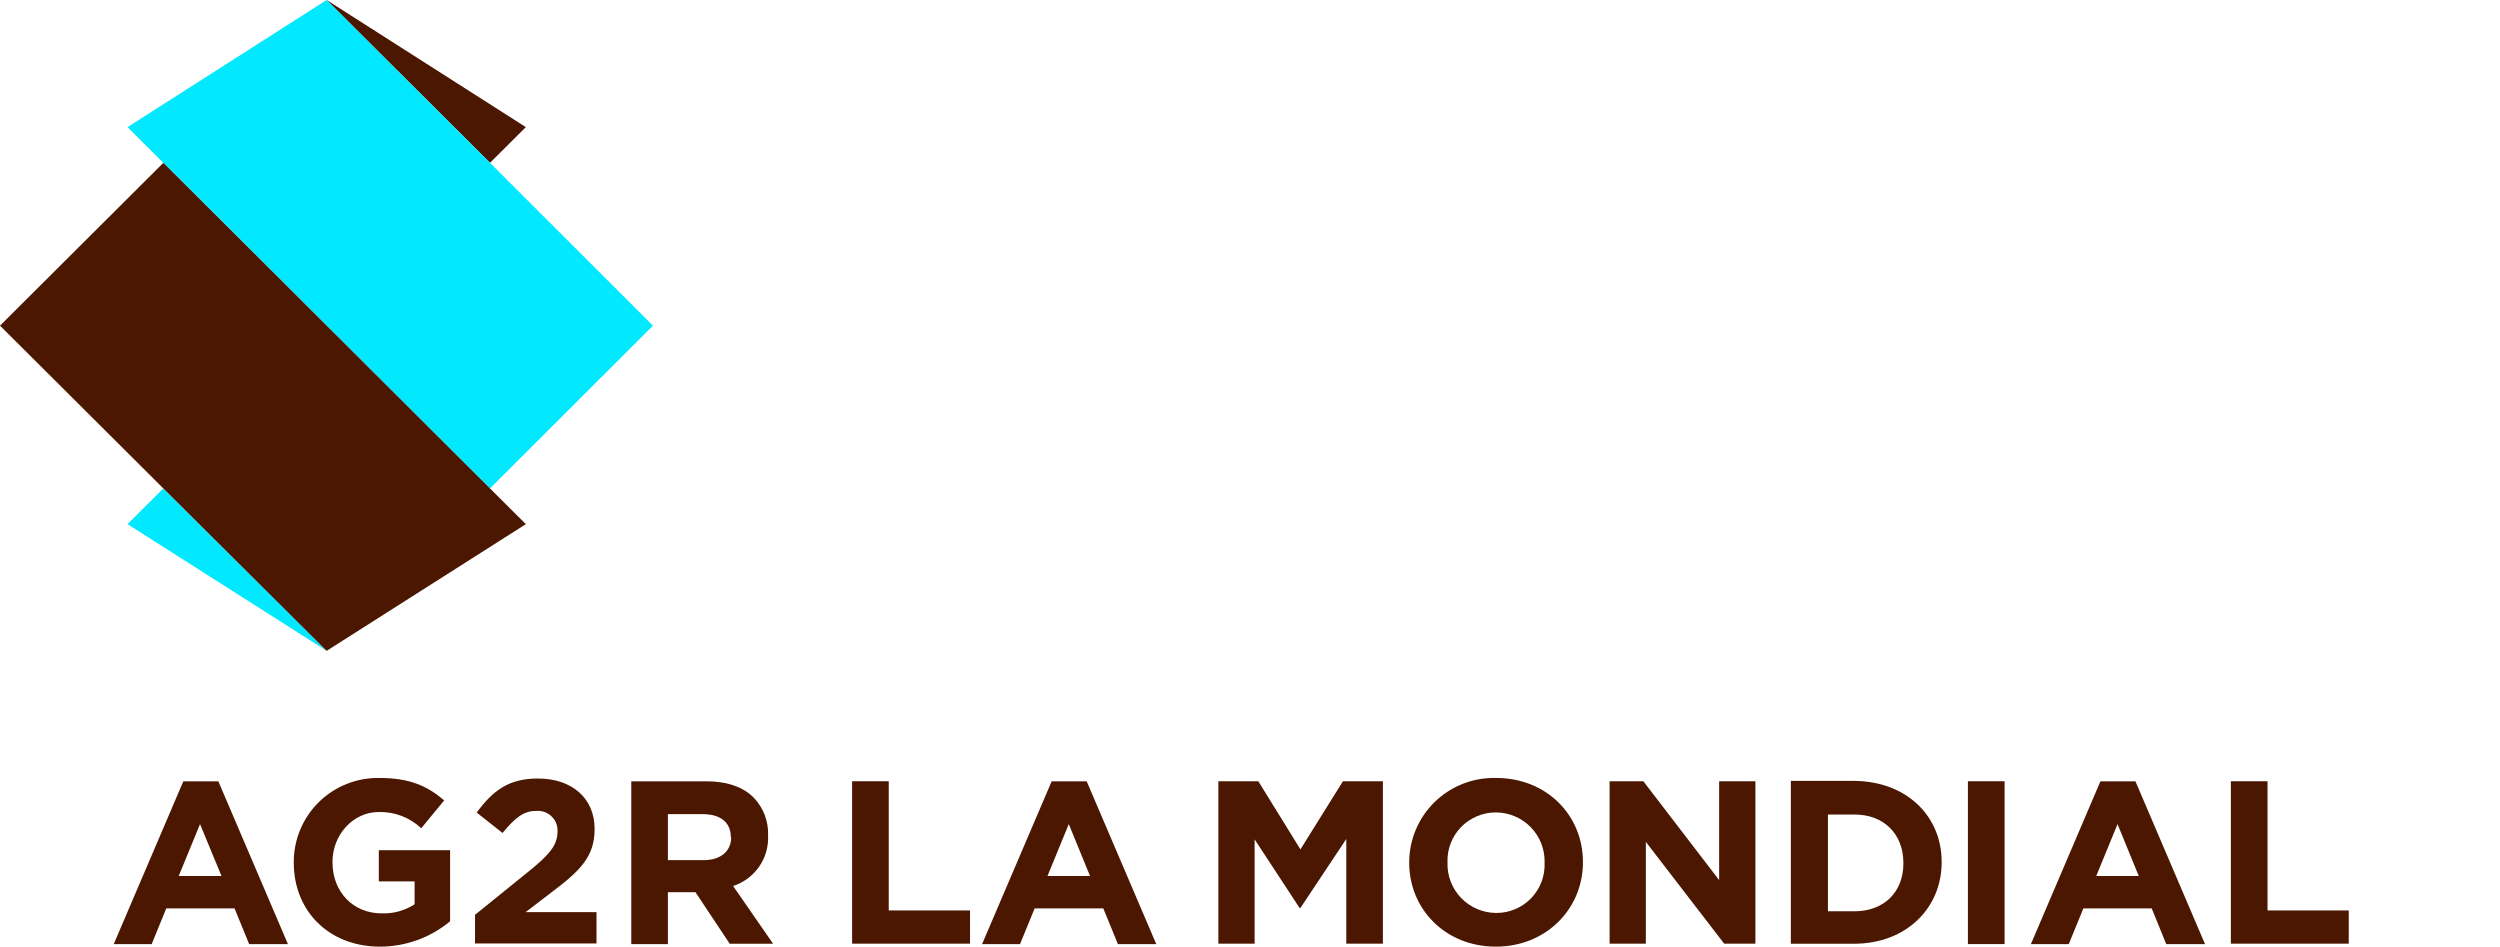
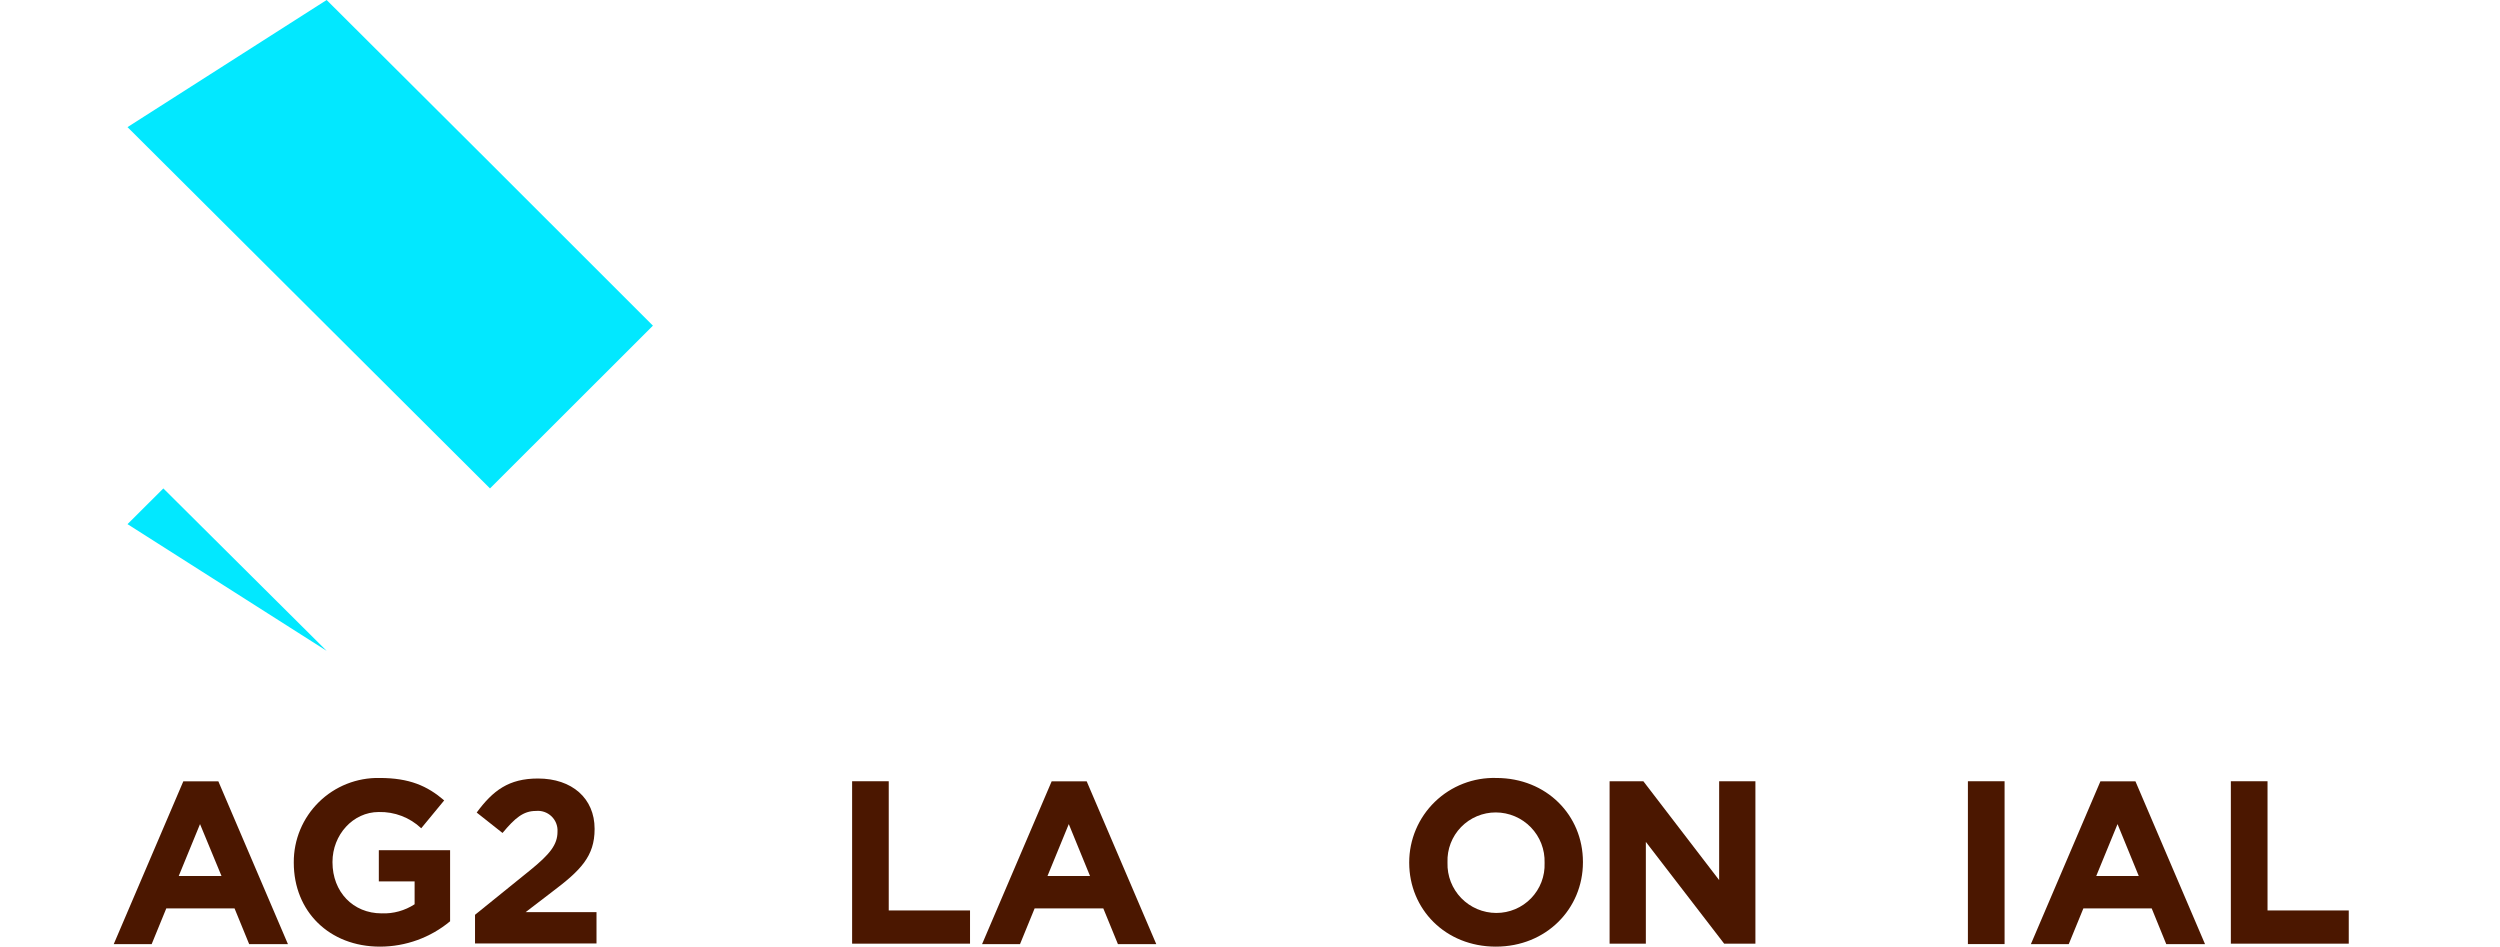
<svg xmlns="http://www.w3.org/2000/svg" width="964" height="365" viewBox="0 0 964 365" fill="none">
  <g clip-path="url(#clip0_20_5726)">
    <path d="M49.167 202.11L62.988 188.34L125.953 250.968L49.167 202.11Z" fill="#02E8FF" />
-     <path d="M202.762 49.019L188.941 62.788L125.953 0L202.762 49.019Z" fill="#4B1700" />
    <path d="M188.941 62.788L251.768 125.576L188.941 188.34L62.988 62.788L49.167 49.019L125.953 0L188.941 62.788Z" fill="#02E8FF" />
-     <path d="M188.941 188.34L202.762 202.11L125.953 250.968L62.988 188.34L0 125.576L62.988 62.788L188.941 188.34Z" fill="#4B1700" />
    <path d="M96.081 364.059L90.446 350.29H64.115L58.481 364.059H43.855L70.692 301.271H84.191L111.028 364.059H96.081ZM77.131 317.771L68.921 337.783H85.41L77.131 317.771Z" fill="#4B1700" />
    <path d="M146.535 365.023C126.919 365.023 113.282 351.391 113.282 332.665V332.504C113.259 328.185 114.104 323.905 115.765 319.916C117.427 315.928 119.872 312.312 122.956 309.281C126.04 306.25 129.701 303.867 133.723 302.27C137.745 300.674 142.046 299.897 146.374 299.986C157.872 299.986 164.771 303.038 171.279 308.638L162.426 319.378C158.011 315.213 152.125 312.961 146.052 313.113C136.094 313.113 128.207 321.925 128.207 332.344V332.504C128.207 343.864 136.094 352.195 147.179 352.195C151.673 352.367 156.109 351.14 159.873 348.683V339.871H146.075V327.846H173.556V355.247C165.976 361.55 156.425 365.009 146.558 365.023" fill="#4B1700" />
    <path d="M183.169 363.807V352.745L204.372 335.603C212.076 329.36 214.973 325.689 214.973 320.709C215.043 319.611 214.871 318.512 214.472 317.487C214.072 316.462 213.454 315.536 212.659 314.774C211.865 314.012 210.913 313.432 209.871 313.073C208.83 312.715 207.722 312.588 206.626 312.7C201.796 312.7 198.577 315.431 193.77 321.191L183.813 313.319C190.068 304.828 196.185 300.193 207.43 300.193C220.608 300.193 229.277 307.88 229.277 319.561V319.722C229.277 330.141 223.965 335.58 212.881 343.91L202.693 351.713H230.013V363.807H183.169Z" fill="#4B1700" />
-     <path d="M281.48 364.059L268.165 344.025H257.54V364.059H243.42V301.271H272.327C280.537 301.271 286.792 303.566 290.725 307.674C292.547 309.594 293.968 311.858 294.904 314.332C295.84 316.807 296.272 319.443 296.175 322.086V322.246C296.362 326.508 295.143 330.712 292.704 334.215C290.266 337.718 286.743 340.326 282.676 341.638L298.107 363.898H281.388L281.48 364.059ZM281.802 322.751C281.802 316.991 277.64 313.939 271.039 313.939H257.54V331.678H271.338C277.939 331.678 281.94 328.144 281.94 322.866V322.705L281.802 322.751Z" fill="#4B1700" />
    <path d="M328.577 363.875V301.248H342.697V351.07H374.042V363.875H328.577Z" fill="#4B1700" />
    <path d="M431.074 364.059L425.439 350.29H398.947L393.313 364.059H378.687L405.524 301.271H419.023L445.86 364.059H431.074ZM412.124 317.771L403.914 337.783H420.311L412.124 317.771Z" fill="#4B1700" />
-     <path d="M519.128 363.875V323.509L501.444 350.106H501.122L483.782 323.669V363.875H469.8V301.248H485.208L501.444 327.525L517.84 301.248H533.248V363.875H519.128Z" fill="#4B1700" />
    <path d="M576.804 365.023C557.349 365.023 543.39 350.588 543.39 332.665V332.504C543.394 328.152 544.273 323.844 545.974 319.836C547.675 315.828 550.165 312.2 553.295 309.169C556.425 306.137 560.132 303.763 564.198 302.185C568.264 300.608 572.605 299.86 576.965 299.986C596.397 299.986 610.379 314.398 610.379 332.344V332.504C610.379 350.427 596.236 365.023 576.804 365.023ZM595.592 332.665C595.669 330.152 595.24 327.649 594.331 325.304C593.423 322.958 592.052 320.819 590.301 319.011C588.549 317.203 586.452 315.764 584.134 314.779C581.816 313.793 579.324 313.282 576.804 313.273C574.3 313.266 571.82 313.762 569.513 314.734C567.205 315.706 565.119 317.132 563.377 318.928C561.636 320.723 560.275 322.852 559.378 325.185C558.48 327.517 558.064 330.007 558.154 332.504V332.665C558.08 335.178 558.511 337.681 559.423 340.025C560.335 342.369 561.708 344.507 563.462 346.313C565.215 348.118 567.314 349.555 569.633 350.537C571.952 351.52 574.445 352.029 576.965 352.034C579.466 352.042 581.943 351.546 584.247 350.575C586.552 349.605 588.636 348.18 590.375 346.386C592.115 344.593 593.473 342.467 594.37 340.137C595.266 337.807 595.682 335.32 595.592 332.826V332.665Z" fill="#4B1700" />
    <path d="M664.836 363.875L634.641 324.633V363.875H620.659V301.248H633.675L662.904 339.366V301.248H676.886V363.875H664.836Z" fill="#4B1700" />
-     <path d="M748.705 332.344V332.504C748.705 350.106 735.068 363.898 714.968 363.898H690.546V301.111H714.968C735.229 301.271 748.705 314.719 748.705 332.344ZM733.941 332.665C733.941 321.604 726.375 314.077 715.129 314.077H704.85V351.391H715.129C726.375 351.391 733.941 344.025 733.941 333.032V332.665Z" fill="#4B1700" />
    <path d="M772.966 301.248H758.823V364.036H772.966V301.248Z" fill="#4B1700" />
    <path d="M835.31 364.059L829.699 350.29H803.345L797.71 364.059H783.107L809.922 301.271H823.421L850.258 364.059H835.31ZM816.522 317.771L808.312 337.783H824.708L816.522 317.771Z" fill="#4B1700" />
    <path d="M860.216 363.875V301.248H874.359V351.07H905.68V363.875H860.216Z" fill="#4B1700" />
  </g>
  <defs>
    <clipPath id="clip0_20_5726">
      <rect width="964" height="365" fill="white" />
    </clipPath>
  </defs>
</svg>